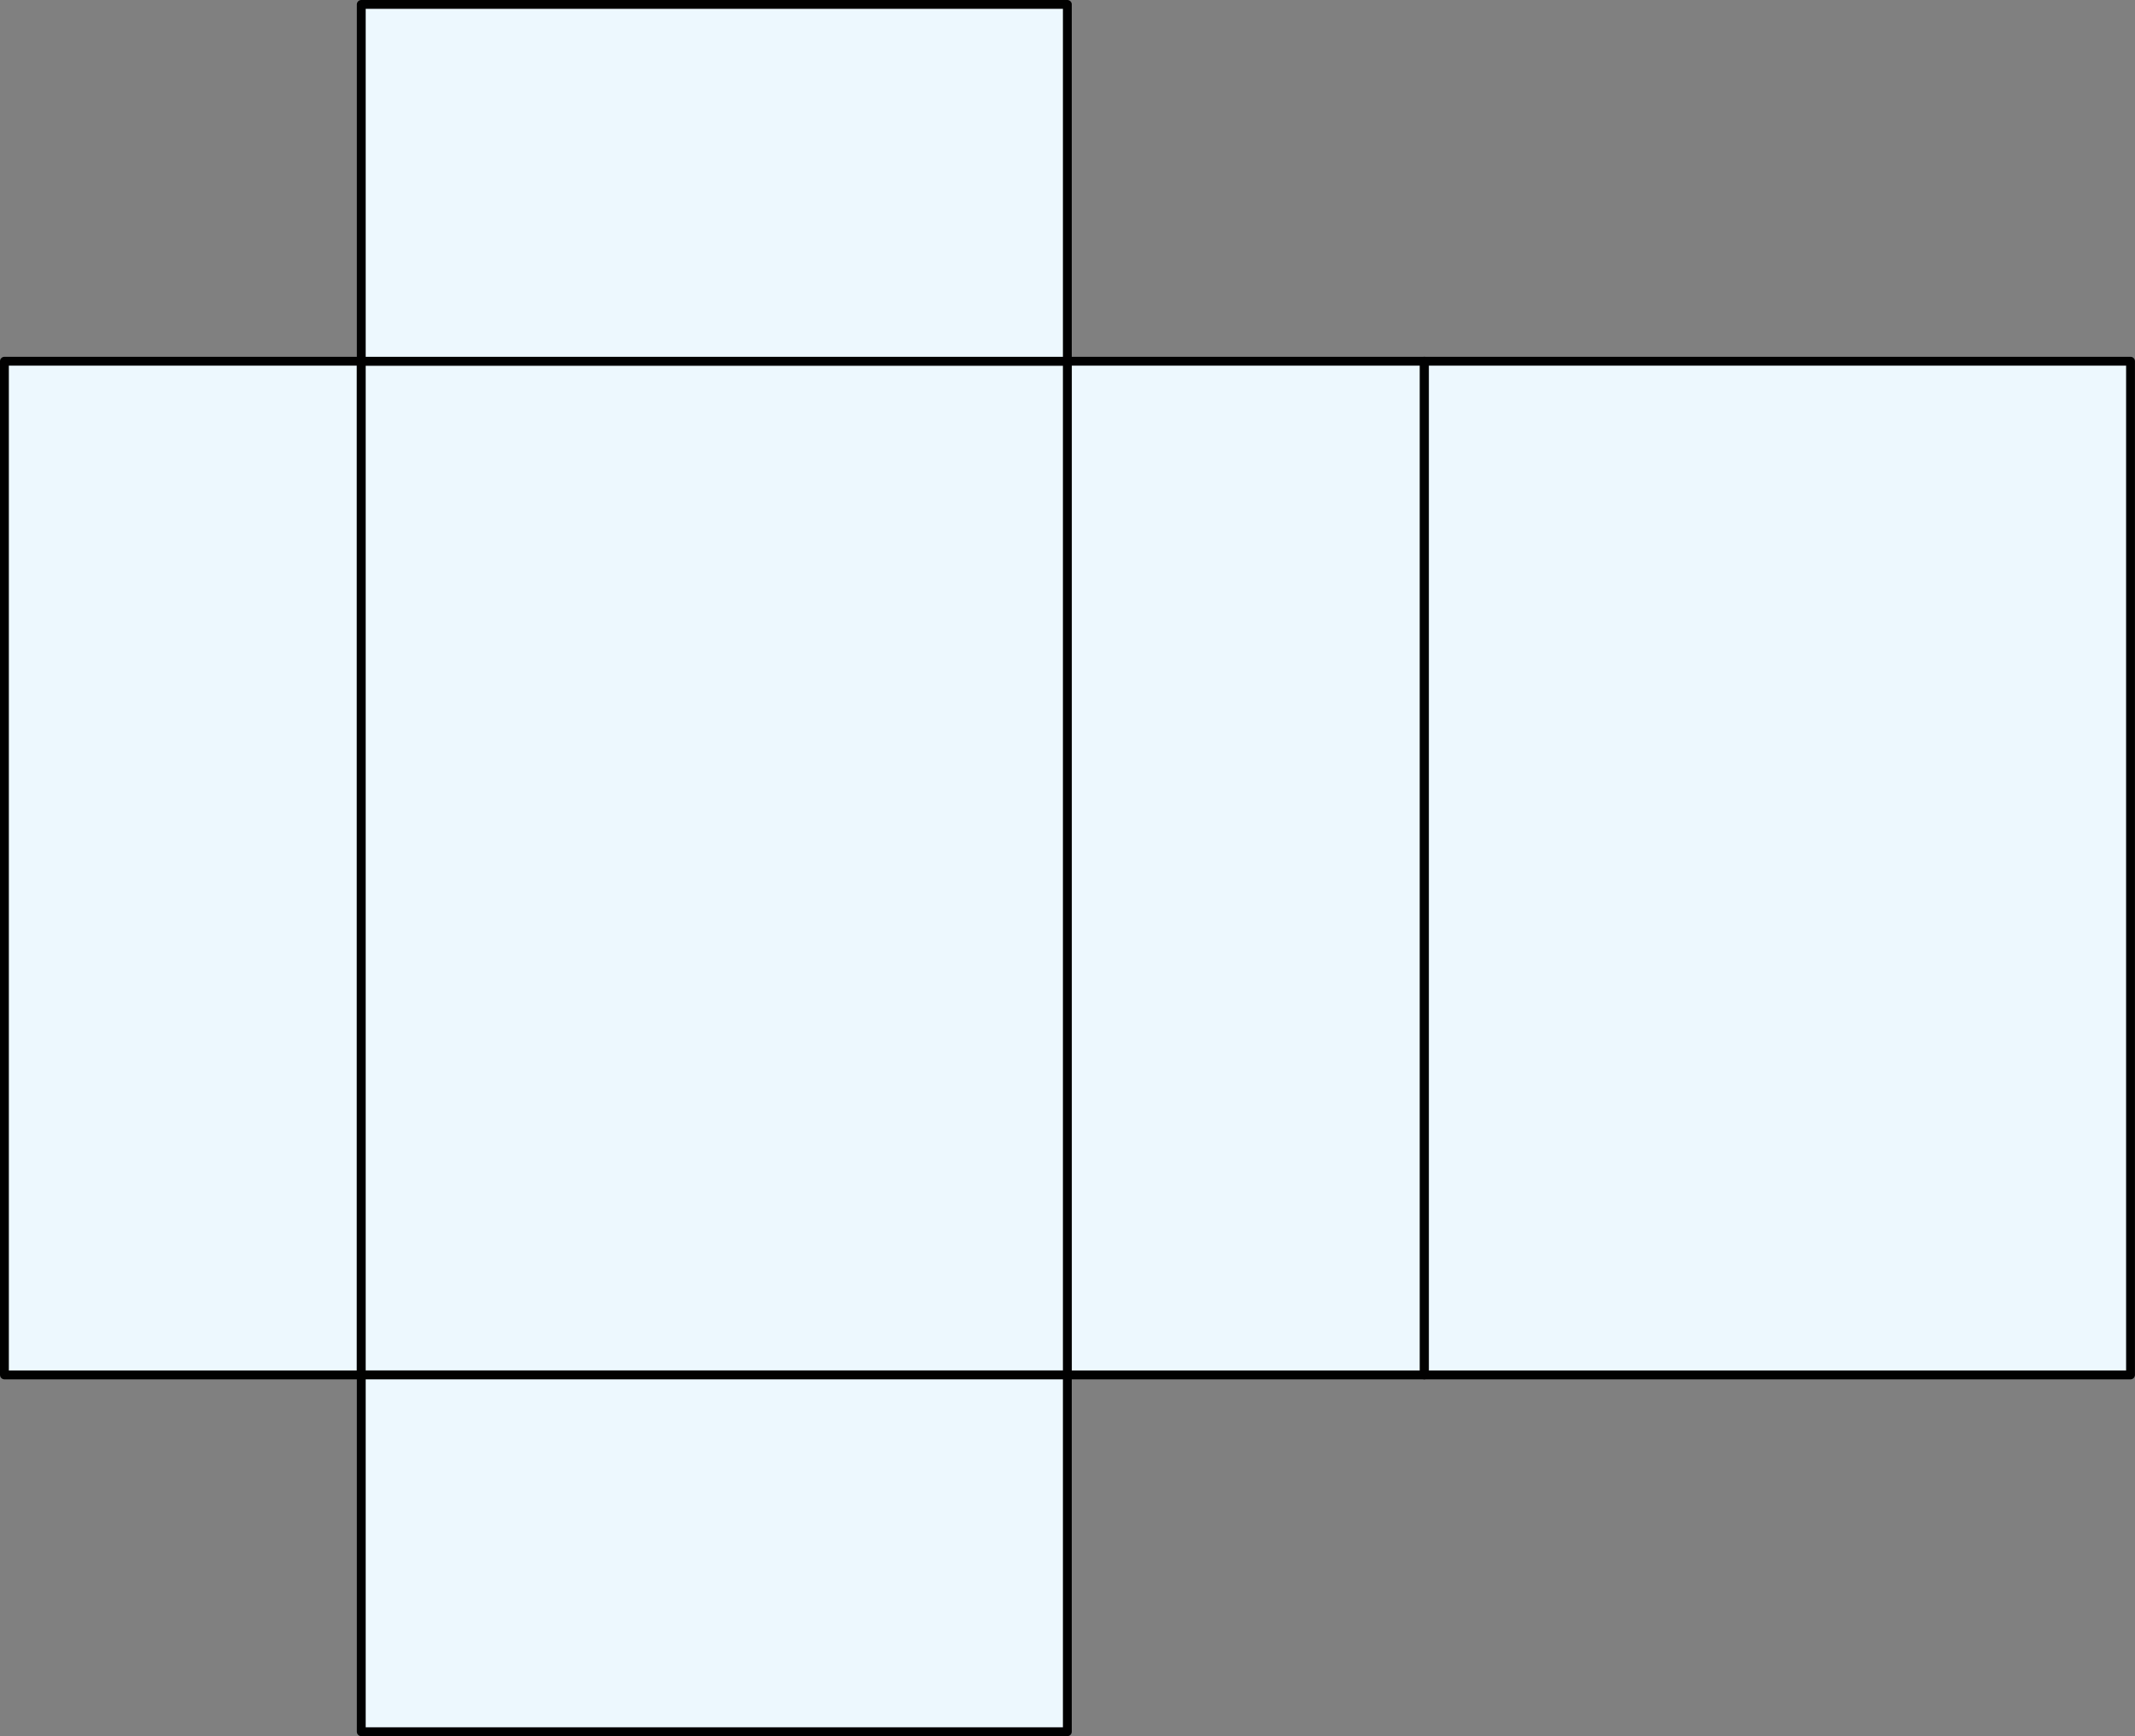
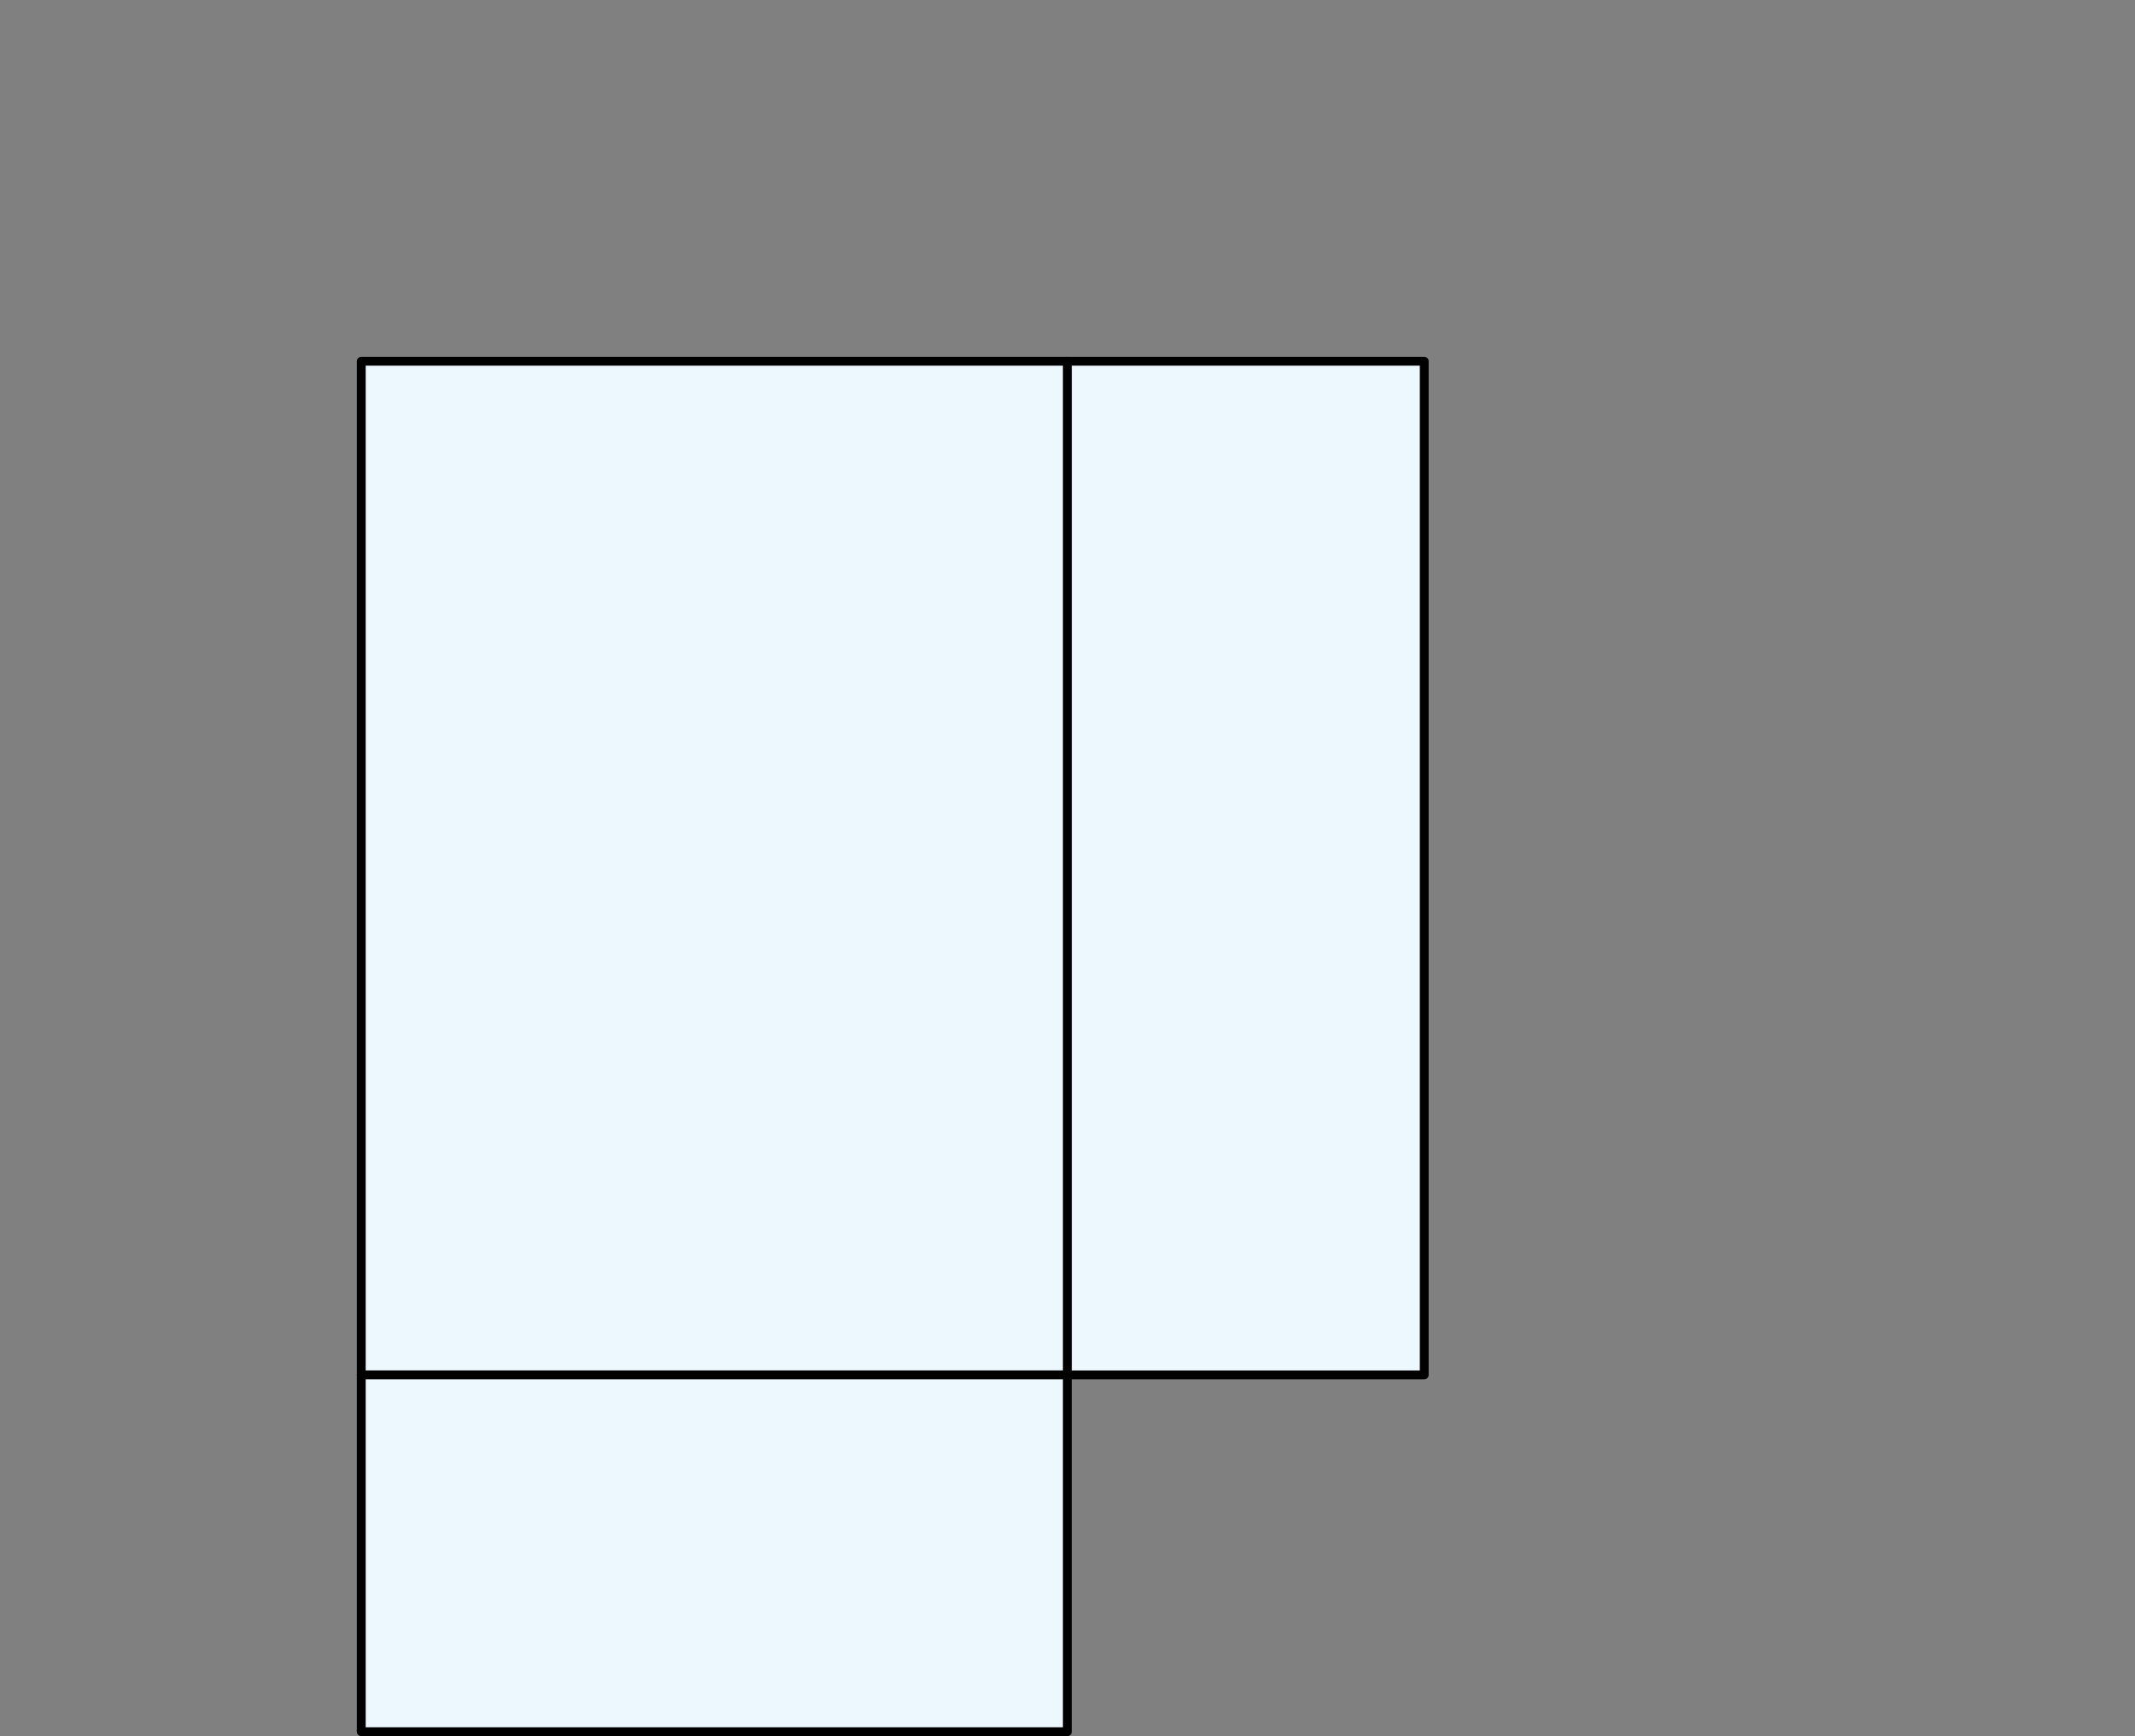
<svg xmlns="http://www.w3.org/2000/svg" width="482.83" height="392.67" viewBox="0 0 482.83 392.67">
  <rect x="0" y="0" width="482.83" height="392.67" fill="#808080" stroke="none" />
  <defs>
    <style>
      .cls-1 {
        fill: #edf8fe;
        stroke: #010101;
        stroke-linecap: round;
        stroke-linejoin: round;
        stroke-width: 2px;
      }
    </style>
  </defs>
  <title>1235_38</title>
  <g id="Layer_2" data-name="Layer 2">
    <g id="Layer_1-2" data-name="Layer 1">
-       <rect class="cls-1" x="1" y="81.7" width="80.7" height="229.27" />
      <rect class="cls-1" x="241.39" y="81.7" width="80.7" height="229.27" />
      <rect class="cls-1" x="81.7" y="81.7" width="159.68" height="229.27" />
-       <rect class="cls-1" x="322.14" y="81.7" width="159.68" height="229.27" />
-       <rect class="cls-1" x="81.7" y="1" width="159.68" height="80.7" />
      <rect class="cls-1" x="81.7" y="310.97" width="159.68" height="80.7" />
    </g>
  </g>
</svg>